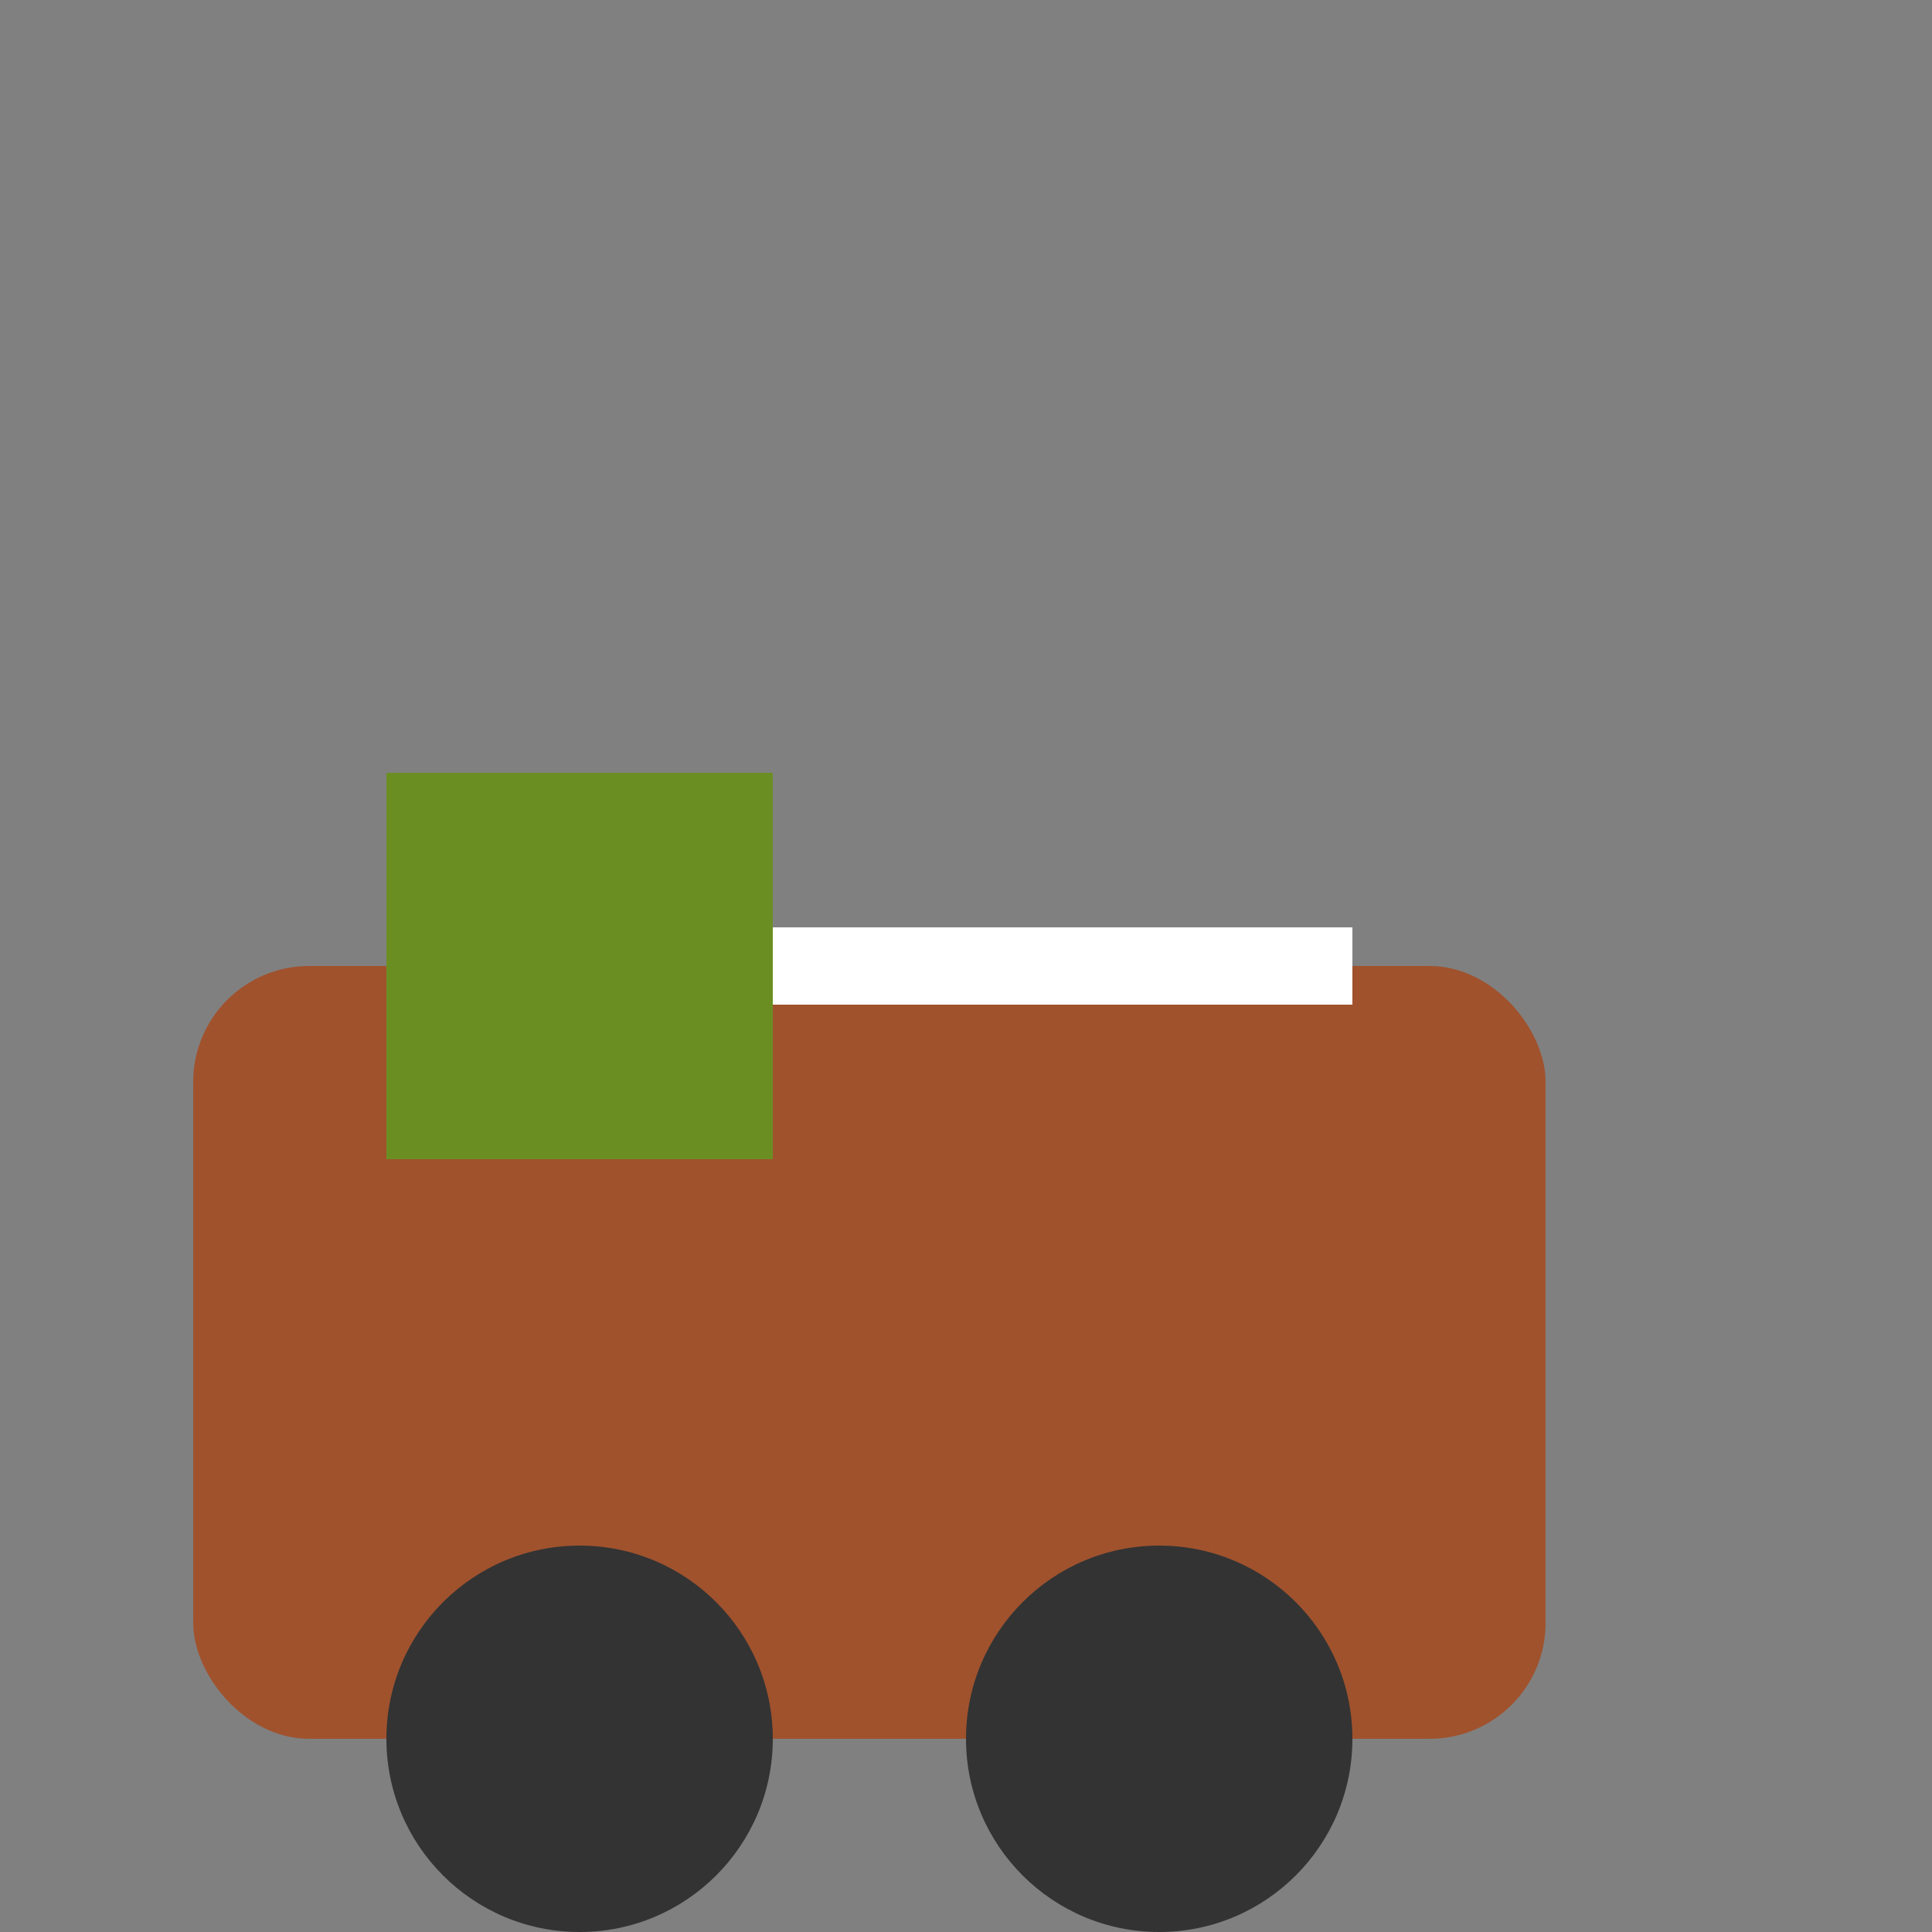
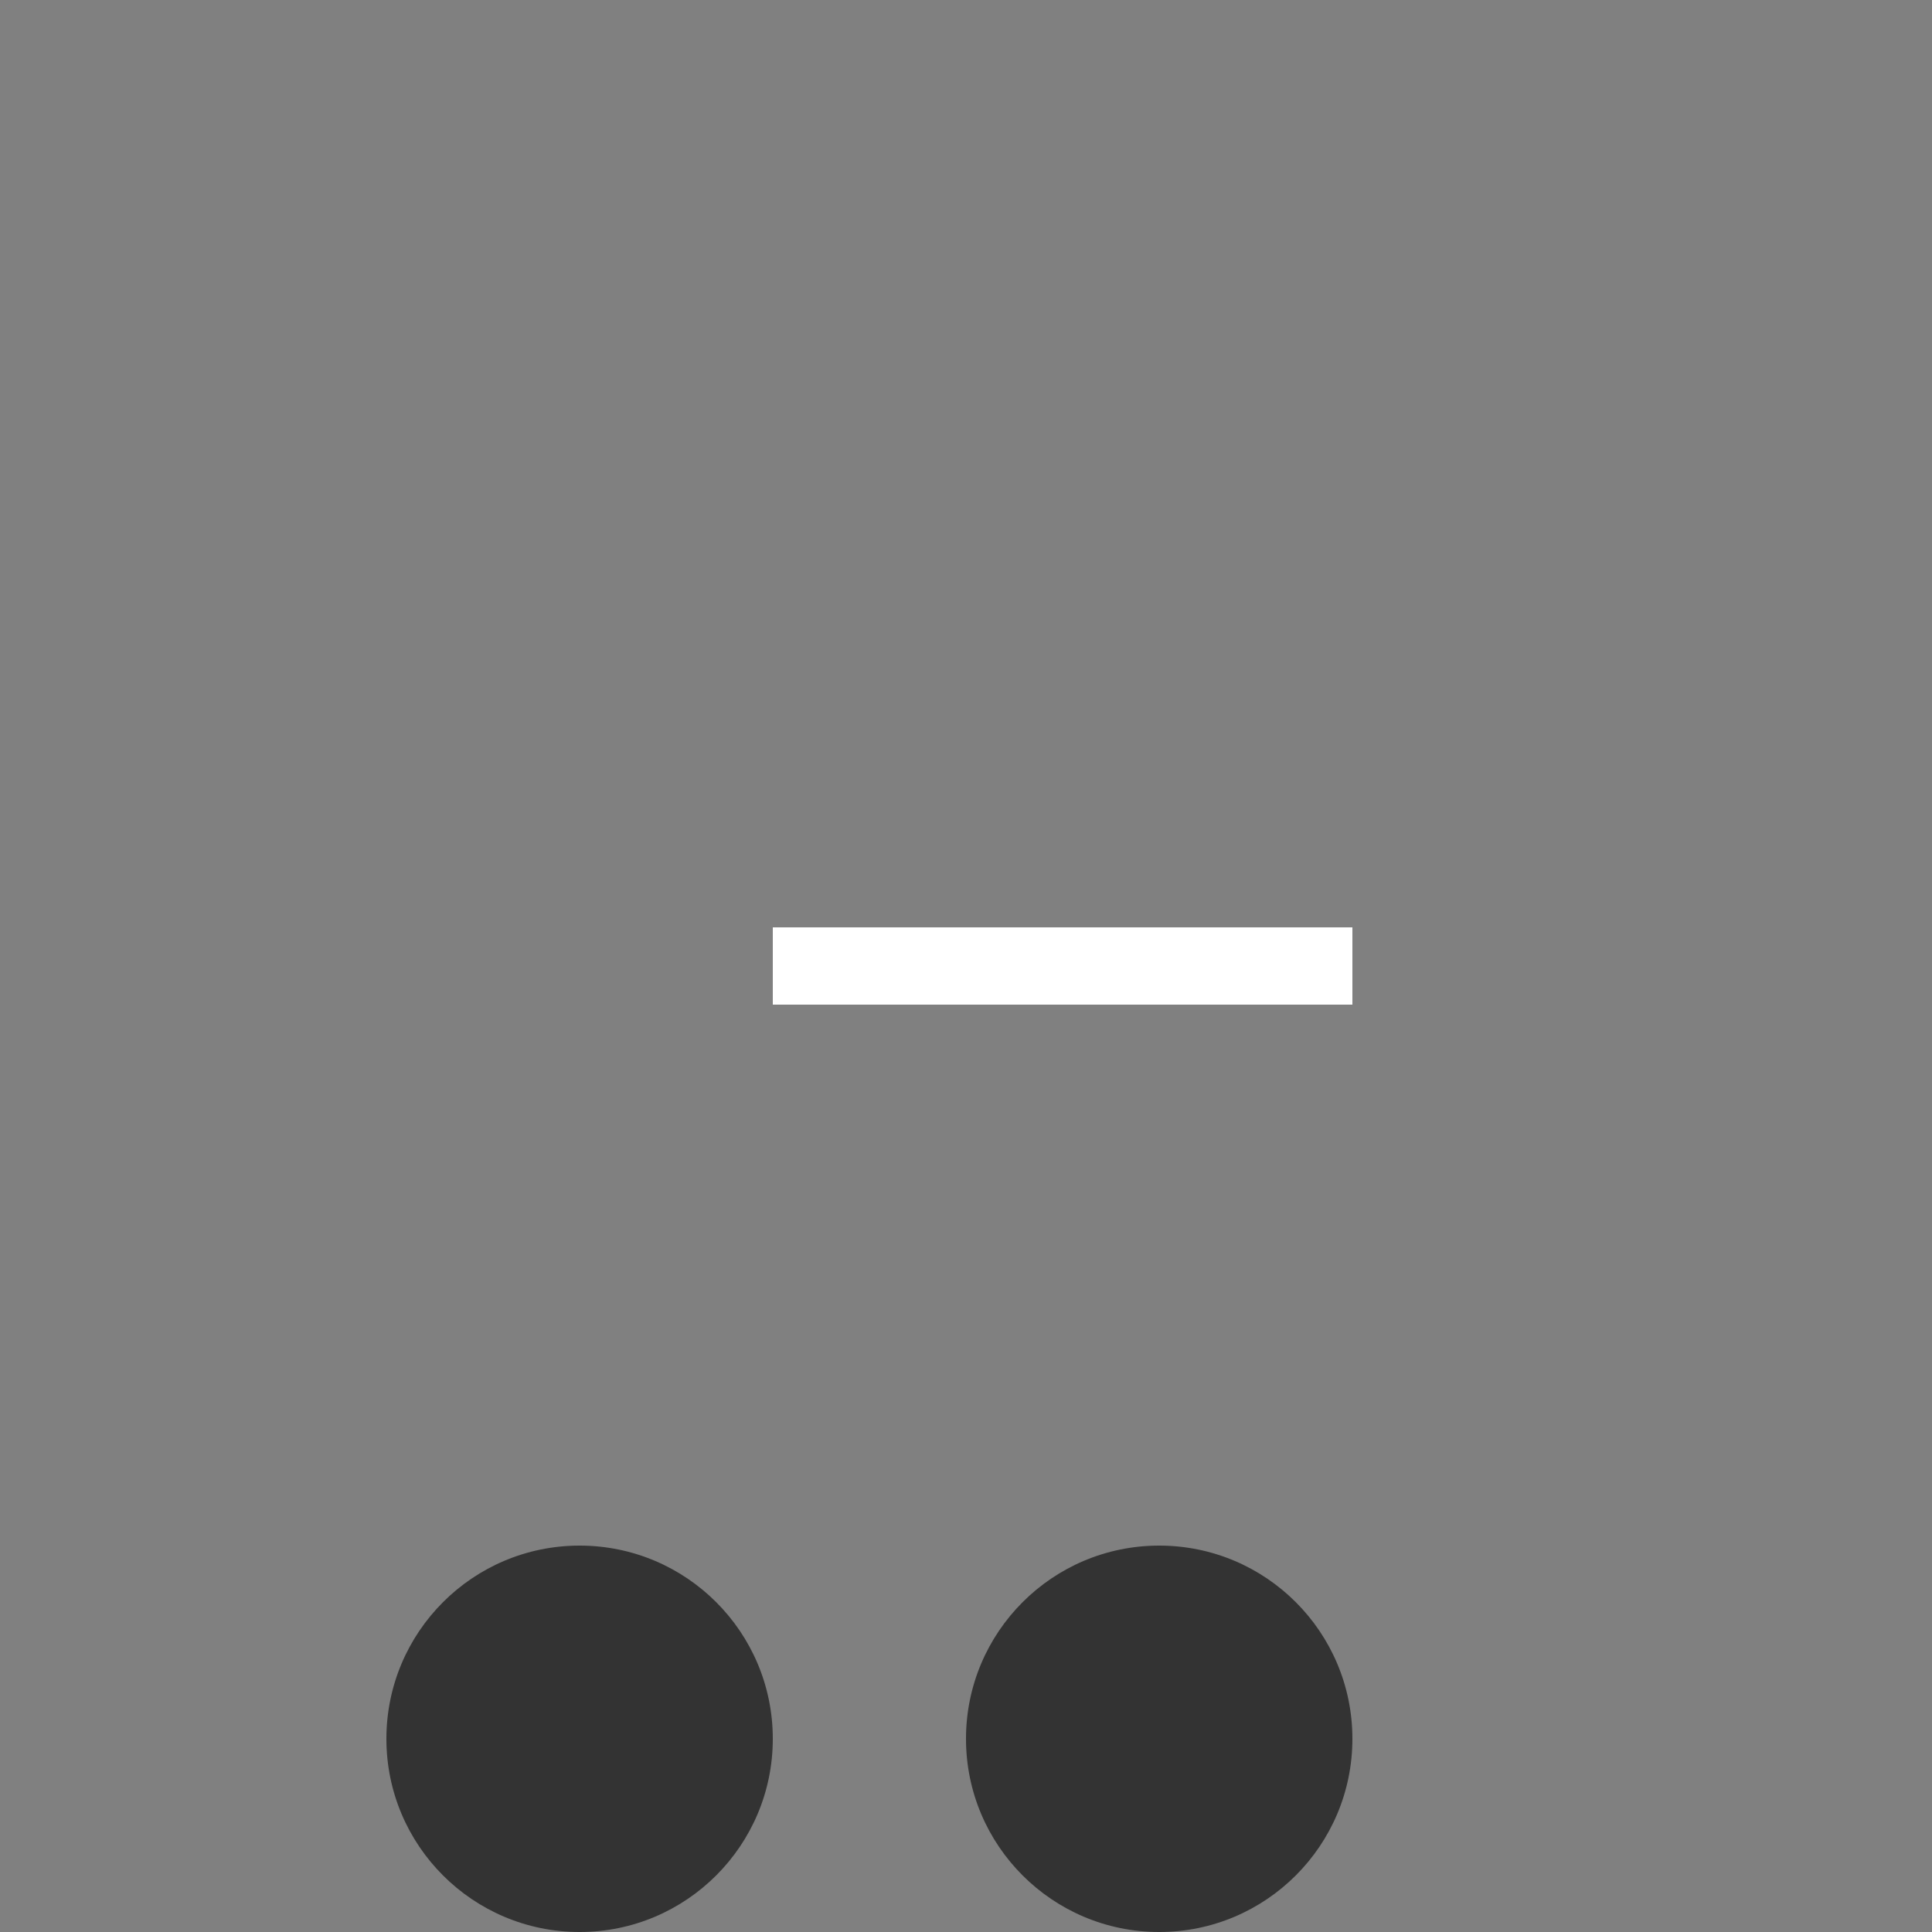
<svg xmlns="http://www.w3.org/2000/svg" width="50" height="50" viewBox="0 0 50 50">
  <rect x="0" y="0" width="50" height="50" fill="#808080" stroke="none" />
-   <rect x="5" y="25" width="35" height="20" rx="3" fill="#A0522D" />
  <circle cx="15" cy="45" r="5" fill="#333" />
  <circle cx="30" cy="45" r="5" fill="#333" />
-   <rect x="10" y="20" width="10" height="10" fill="#6B8E23" />
  <line x1="20" y1="25" x2="35" y2="25" stroke="#FFFFFF" stroke-width="2" />
</svg>